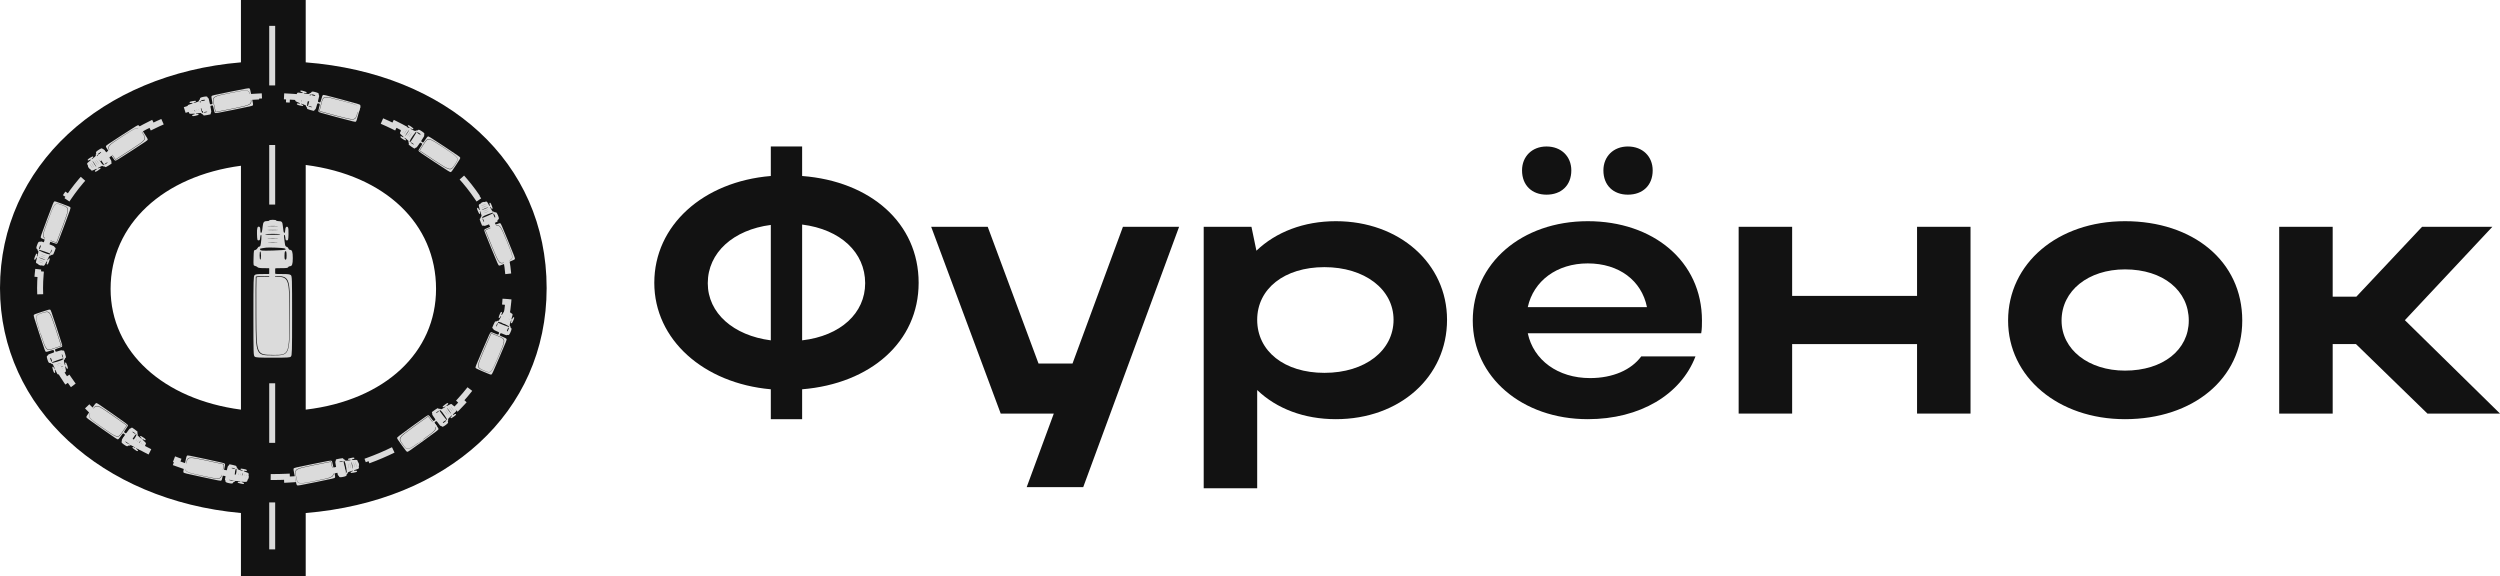
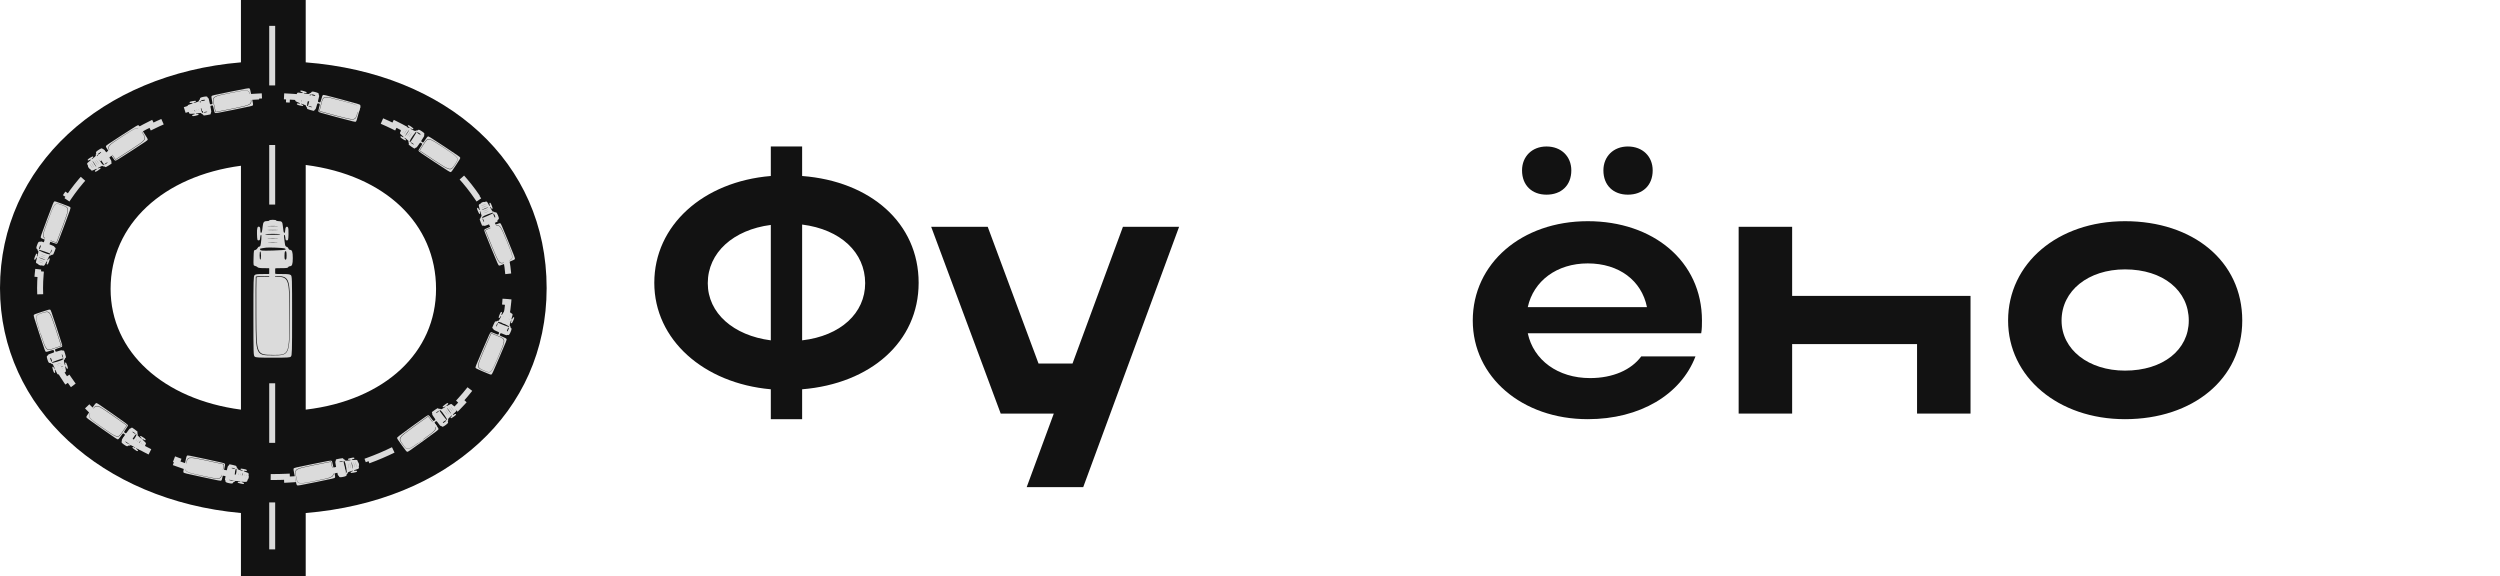
<svg xmlns="http://www.w3.org/2000/svg" width="256" height="59" viewBox="0 0 256 59" fill="none">
  <path d="M0 29.5C0 17.053 10.354 7.597 24.672 6.385V0H31.305V6.385C45.784 7.516 55.976 16.569 55.976 29.5C55.976 42.27 45.784 51.322 31.305 52.534V59H24.672V52.534C10.435 51.241 0 41.785 0 29.5ZM31.305 16.892V41.947C39.474 40.977 44.651 36.047 44.651 29.581C44.651 22.953 39.474 17.942 31.305 16.892ZM11.325 29.581C11.325 36.047 16.744 40.896 24.672 41.947V16.973C16.744 18.023 11.325 22.953 11.325 29.581Z" fill="#121212" />
  <path d="M51.539 25.236C51.789 26.155 51.96 27.099 52.045 28.062L51.741 28.089C51.783 28.554 51.804 29.024 51.804 29.499C51.804 29.973 51.783 30.443 51.741 30.909L52.045 30.936C51.96 31.898 51.789 32.842 51.539 33.762L51.245 33.681C50.998 34.589 50.673 35.473 50.275 36.329L50.551 36.458C50.149 37.321 49.675 38.156 49.134 38.956L48.881 38.785C48.358 39.559 47.772 40.3 47.128 41.005L47.354 41.211C46.715 41.91 46.022 42.573 45.277 43.196L45.081 42.962C44.366 43.561 43.603 44.123 42.798 44.643L42.964 44.899C42.169 45.413 41.334 45.886 40.462 46.316L40.327 46.043C39.489 46.456 38.617 46.829 37.716 47.158L37.82 47.444C36.931 47.769 36.014 48.05 35.071 48.286L34.997 47.99C34.09 48.218 33.159 48.402 32.209 48.541L32.253 48.843C31.317 48.98 30.362 49.073 29.391 49.119L29.377 48.815C28.906 48.837 28.431 48.849 27.953 48.849C27.476 48.849 27.001 48.837 26.53 48.815L26.515 49.119C25.545 49.073 24.59 48.98 23.654 48.843L23.698 48.541C22.748 48.402 21.817 48.218 20.91 47.99L20.835 48.286C19.893 48.05 18.976 47.769 18.087 47.444L18.191 47.158C17.289 46.829 16.418 46.456 15.58 46.043L15.445 46.316C14.573 45.886 13.738 45.413 12.943 44.899L13.109 44.643C12.303 44.123 11.541 43.561 10.825 42.962L10.629 43.196C9.885 42.573 9.191 41.91 8.553 41.211L8.778 41.005C8.134 40.3 7.548 39.559 7.026 38.785L6.773 38.956C6.232 38.156 5.757 37.321 5.356 36.458L5.632 36.329C5.234 35.473 4.909 34.589 4.662 33.681L4.368 33.762C4.118 32.842 3.947 31.898 3.861 30.936L4.165 30.909C4.124 30.443 4.103 29.973 4.103 29.499C4.103 29.024 4.124 28.554 4.165 28.089L3.861 28.062C3.947 27.099 4.118 26.155 4.368 25.236L4.662 25.316C4.909 24.408 5.234 23.524 5.632 22.668L5.356 22.54C5.757 21.676 6.232 20.842 6.773 20.041L7.026 20.212C7.548 19.439 8.134 18.697 8.778 17.992L8.553 17.786C9.191 17.088 9.885 16.424 10.629 15.802L10.825 16.035C11.541 15.437 12.303 14.875 13.109 14.354L12.943 14.098C13.738 13.585 14.573 13.111 15.445 12.681L15.58 12.955C16.418 12.541 17.289 12.168 18.191 11.84L18.087 11.553C18.976 11.229 19.893 10.947 20.835 10.711L20.91 11.007C21.817 10.78 22.748 10.595 23.698 10.456L23.654 10.154C24.59 10.017 25.545 9.924 26.515 9.878L26.53 10.183C27.001 10.16 27.476 10.149 27.953 10.149C28.431 10.149 28.906 10.16 29.377 10.183L29.391 9.878C30.362 9.924 31.317 10.017 32.253 10.154L32.209 10.456C33.159 10.595 34.09 10.78 34.997 11.007L35.071 10.711C36.014 10.947 36.931 11.229 37.82 11.553L37.716 11.84C38.617 12.168 39.489 12.541 40.327 12.955L40.462 12.681C41.334 13.111 42.169 13.585 42.964 14.098L42.798 14.354C43.603 14.875 44.366 15.437 45.081 16.035L45.277 15.802C46.022 16.424 46.715 17.088 47.354 17.786L47.128 17.992C47.772 18.697 48.358 19.439 48.881 20.212L49.134 20.041C49.675 20.842 50.149 21.676 50.551 22.54L50.275 22.668C50.673 23.524 50.998 24.408 51.245 25.316L51.539 25.236Z" stroke="#DBDBDB" stroke-width="0.61" stroke-dasharray="2.85 2.85" />
  <line x1="27.873" y1="2.648" x2="27.873" y2="56.257" stroke="#DBDBDB" stroke-width="0.61" stroke-dasharray="6.1 6.1" />
  <path fill-rule="evenodd" clip-rule="evenodd" d="M27.576 22.575C27.576 22.611 27.468 22.642 27.337 22.642C27.028 22.642 26.942 22.748 26.897 23.187C26.843 23.697 26.805 23.846 26.725 23.846C26.687 23.846 26.656 23.714 26.656 23.552C26.656 23.359 26.621 23.246 26.555 23.221C26.358 23.15 26.296 23.351 26.317 23.99C26.336 24.564 26.349 24.616 26.479 24.616C26.595 24.616 26.625 24.564 26.642 24.331C26.654 24.175 26.695 24.047 26.733 24.047C26.774 24.047 26.785 24.224 26.76 24.498C26.701 25.134 26.668 25.251 26.547 25.251C26.488 25.251 26.405 25.325 26.362 25.415C26.318 25.505 26.215 25.588 26.133 25.599C25.992 25.618 25.983 25.663 25.964 26.404C25.944 27.188 25.944 27.188 26.12 27.23C26.217 27.253 26.333 27.314 26.379 27.365C26.439 27.434 26.642 27.459 27.125 27.459C27.788 27.459 27.788 27.459 27.788 27.76C27.788 28.061 27.788 28.061 26.985 28.061C26.297 28.061 26.166 28.079 26.065 28.184C25.959 28.295 25.948 28.681 25.948 32.355C25.948 36.193 25.955 36.41 26.078 36.515C26.191 36.612 26.427 36.626 27.942 36.626C29.533 36.626 29.687 36.616 29.794 36.504C29.9 36.393 29.911 36.006 29.911 32.332C29.911 28.494 29.904 28.277 29.782 28.172C29.678 28.083 29.498 28.061 28.862 28.061C28.071 28.061 28.071 28.061 28.071 27.76C28.071 27.459 28.071 27.459 28.771 27.459C29.328 27.459 29.48 27.439 29.512 27.359C29.535 27.304 29.617 27.259 29.694 27.259C29.911 27.259 29.982 27.052 29.982 26.422C29.982 25.8 29.911 25.586 29.705 25.586C29.632 25.586 29.557 25.524 29.536 25.447C29.515 25.371 29.433 25.292 29.354 25.273C29.245 25.246 29.201 25.165 29.172 24.943C29.15 24.781 29.115 24.514 29.093 24.348C29.069 24.166 29.081 24.047 29.124 24.047C29.163 24.047 29.205 24.175 29.217 24.331C29.235 24.564 29.265 24.616 29.381 24.616C29.511 24.616 29.524 24.564 29.543 23.99C29.556 23.583 29.534 23.331 29.48 23.27C29.349 23.12 29.204 23.287 29.204 23.587C29.204 23.866 29.085 23.942 29.032 23.695C29.015 23.613 28.984 23.367 28.964 23.15C28.925 22.718 28.86 22.644 28.514 22.643C28.387 22.642 28.284 22.611 28.284 22.575C28.284 22.538 28.124 22.508 27.93 22.508C27.735 22.508 27.576 22.538 27.576 22.575ZM28.372 23.16C28.129 23.173 27.731 23.173 27.488 23.16C27.244 23.146 27.443 23.136 27.93 23.136C28.416 23.136 28.615 23.146 28.372 23.16ZM28.372 23.561C28.129 23.574 27.731 23.574 27.488 23.561C27.244 23.548 27.443 23.537 27.93 23.537C28.416 23.537 28.615 23.548 28.372 23.561ZM28.708 23.997C28.708 24.024 28.358 24.047 27.93 24.047C27.502 24.047 27.151 24.024 27.151 23.997C27.151 23.969 27.502 23.946 27.93 23.946C28.358 23.946 28.708 23.969 28.708 23.997ZM28.372 24.431C28.129 24.444 27.731 24.444 27.488 24.431C27.244 24.418 27.443 24.407 27.93 24.407C28.416 24.407 28.615 24.418 28.372 24.431ZM28.337 24.832C28.113 24.846 27.747 24.846 27.523 24.832C27.299 24.819 27.482 24.808 27.93 24.808C28.377 24.808 28.56 24.819 28.337 24.832ZM29.118 25.428C29.207 25.451 29.268 25.503 29.254 25.544C29.236 25.594 28.808 25.63 27.97 25.653C26.836 25.683 26.706 25.675 26.648 25.572C26.581 25.454 26.599 25.448 27.258 25.358C27.525 25.322 28.902 25.373 29.118 25.428ZM26.727 26.192C26.727 26.412 26.695 26.589 26.656 26.589C26.616 26.589 26.585 26.398 26.585 26.151C26.585 25.875 26.611 25.727 26.656 25.753C26.695 25.776 26.727 25.973 26.727 26.192ZM29.345 26.154C29.345 26.497 29.322 26.589 29.239 26.589C29.157 26.589 29.133 26.501 29.133 26.199C29.133 25.984 29.154 25.789 29.18 25.764C29.301 25.65 29.345 25.753 29.345 26.154ZM29.682 32.327C29.664 36.392 29.664 36.392 27.93 36.392C26.196 36.392 26.196 36.392 26.178 32.411C26.168 30.221 26.174 28.392 26.193 28.346C26.219 28.282 26.639 28.262 27.963 28.262C29.7 28.262 29.7 28.262 29.682 32.327ZM26.264 28.413C26.245 28.459 26.238 30.258 26.248 32.411C26.267 36.325 26.267 36.325 27.947 36.343C29.628 36.361 29.628 36.361 29.628 32.345C29.628 28.329 29.628 28.329 27.963 28.329C26.696 28.329 26.29 28.349 26.264 28.413Z" fill="#DBDBDB" />
  <path fill-rule="evenodd" clip-rule="evenodd" d="M19.279 11.394C19.296 11.39 19.32 11.438 19.333 11.499C19.362 11.642 19.419 11.672 19.627 11.652C19.869 11.629 19.942 11.633 19.95 11.669C19.953 11.687 19.895 11.714 19.82 11.729C19.73 11.747 19.681 11.774 19.676 11.807C19.661 11.905 19.76 11.915 20.055 11.845C20.32 11.783 20.343 11.772 20.331 11.711C20.32 11.657 20.293 11.649 20.183 11.662C20.109 11.671 20.046 11.665 20.042 11.647C20.038 11.628 20.12 11.606 20.25 11.592C20.551 11.559 20.608 11.564 20.619 11.62C20.625 11.647 20.667 11.679 20.713 11.691C20.759 11.702 20.807 11.742 20.82 11.779C20.842 11.843 20.864 11.843 21.21 11.782C21.576 11.718 21.576 11.718 21.579 11.632C21.58 11.585 21.598 11.525 21.617 11.499C21.643 11.465 21.636 11.368 21.591 11.144C21.528 10.835 21.528 10.835 21.668 10.807C21.808 10.779 21.808 10.779 21.884 11.152C21.948 11.471 21.969 11.531 22.027 11.568C22.089 11.606 22.269 11.575 23.976 11.229C25.759 10.868 25.859 10.844 25.896 10.777C25.931 10.716 25.915 10.605 25.772 9.901C25.623 9.162 25.603 9.091 25.541 9.052C25.48 9.013 25.299 9.045 23.592 9.39C21.809 9.752 21.709 9.775 21.672 9.842C21.64 9.899 21.647 9.984 21.707 10.28C21.782 10.647 21.782 10.647 21.642 10.675C21.502 10.704 21.502 10.704 21.436 10.379C21.383 10.12 21.36 10.051 21.319 10.044C21.292 10.039 21.263 10.005 21.256 9.969C21.235 9.868 21.133 9.855 20.84 9.914C20.551 9.972 20.458 10.026 20.478 10.121C20.485 10.155 20.463 10.196 20.429 10.213C20.396 10.23 20.367 10.275 20.365 10.314C20.363 10.367 20.329 10.395 20.229 10.43C20.156 10.455 20.035 10.496 19.96 10.522C19.878 10.55 19.821 10.556 19.817 10.536C19.814 10.518 19.869 10.486 19.941 10.466C20.047 10.436 20.068 10.417 20.057 10.363C20.045 10.303 20.02 10.302 19.752 10.347C19.561 10.379 19.446 10.413 19.423 10.444C19.366 10.519 19.457 10.571 19.596 10.542C19.726 10.516 19.772 10.564 19.663 10.612C19.626 10.628 19.515 10.665 19.416 10.695C19.219 10.754 19.191 10.791 19.223 10.952C19.234 11.011 19.23 11.062 19.213 11.065C19.195 11.069 19.197 11.145 19.215 11.236C19.233 11.326 19.262 11.397 19.279 11.394ZM19.476 10.969C19.505 11.081 19.542 11.266 19.559 11.38C19.576 11.494 19.552 11.403 19.507 11.177C19.461 10.951 19.447 10.857 19.476 10.969ZM19.663 10.931C19.691 11.043 19.729 11.228 19.746 11.342C19.763 11.456 19.739 11.365 19.693 11.139C19.647 10.913 19.634 10.819 19.663 10.931ZM19.833 10.734C19.846 10.731 19.89 10.892 19.93 11.091C19.97 11.29 19.993 11.455 19.98 11.457C19.967 11.46 19.923 11.299 19.883 11.1C19.843 10.901 19.82 10.737 19.833 10.734ZM20.067 10.849C20.096 10.961 20.133 11.146 20.15 11.26C20.167 11.374 20.143 11.283 20.097 11.057C20.051 10.831 20.038 10.737 20.067 10.849ZM20.256 10.828C20.284 10.931 20.318 11.101 20.333 11.206C20.348 11.311 20.326 11.227 20.283 11.019C20.241 10.811 20.229 10.725 20.256 10.828ZM20.459 10.409C20.462 10.365 20.48 10.332 20.501 10.335C20.526 10.338 20.583 10.534 20.672 10.921C20.793 11.445 20.801 11.506 20.759 11.543C20.71 11.585 20.706 11.577 20.602 11.28C20.56 11.159 20.454 10.514 20.459 10.409ZM21.04 11.448C21.142 11.427 21.227 11.425 21.231 11.443C21.235 11.462 21.149 11.494 21.034 11.518C20.906 11.543 20.834 11.545 20.842 11.522C20.849 11.502 20.938 11.468 21.04 11.448ZM20.776 10.235C20.934 10.203 20.98 10.204 20.988 10.243C20.995 10.281 20.957 10.301 20.816 10.329C20.717 10.35 20.624 10.358 20.61 10.348C20.545 10.303 20.589 10.273 20.776 10.235ZM23.611 9.497C25.502 9.123 25.502 9.123 25.665 9.929C25.828 10.734 25.828 10.734 23.98 11.117C22.964 11.328 22.113 11.497 22.09 11.493C22.058 11.487 22.009 11.293 21.885 10.678C21.721 9.872 21.721 9.872 23.611 9.497ZM22.115 11.454C22.138 11.458 22.974 11.292 23.974 11.085C25.79 10.708 25.79 10.708 25.64 9.925C25.49 9.143 25.49 9.143 23.625 9.521C21.759 9.899 21.759 9.899 21.916 10.672C22.035 11.261 22.083 11.448 22.115 11.454Z" fill="#DBDBDB" />
  <path fill-rule="evenodd" clip-rule="evenodd" d="M9.191 17.292C9.206 17.283 9.246 17.318 9.279 17.37C9.359 17.493 9.423 17.5 9.61 17.405C9.826 17.295 9.896 17.271 9.916 17.303C9.926 17.318 9.881 17.365 9.817 17.406C9.74 17.456 9.704 17.499 9.712 17.532C9.734 17.628 9.83 17.601 10.079 17.428C10.302 17.273 10.319 17.255 10.286 17.203C10.256 17.157 10.228 17.158 10.13 17.211C10.065 17.247 10.004 17.263 9.994 17.248C9.983 17.232 10.051 17.182 10.167 17.121C10.435 16.981 10.49 16.964 10.521 17.012C10.536 17.035 10.587 17.049 10.634 17.044C10.681 17.038 10.741 17.057 10.766 17.087C10.81 17.138 10.831 17.13 11.13 16.947C11.447 16.753 11.447 16.753 11.418 16.672C11.402 16.628 11.397 16.565 11.406 16.534C11.417 16.493 11.375 16.405 11.251 16.213C11.08 15.949 11.08 15.949 11.2 15.872C11.319 15.794 11.319 15.794 11.526 16.113C11.704 16.387 11.744 16.435 11.812 16.448C11.883 16.462 12.04 16.366 13.502 15.42C15.029 14.431 15.113 14.372 15.123 14.296C15.133 14.226 15.077 14.129 14.687 13.526C14.277 12.893 14.233 12.834 14.161 12.821C14.089 12.807 13.933 12.902 12.471 13.849C10.944 14.838 10.86 14.896 10.85 14.972C10.841 15.037 10.879 15.114 11.043 15.367C11.246 15.681 11.246 15.681 11.127 15.759C11.007 15.837 11.007 15.836 10.826 15.558C10.683 15.336 10.636 15.281 10.596 15.289C10.568 15.294 10.529 15.274 10.509 15.243C10.453 15.156 10.353 15.181 10.102 15.344C9.854 15.504 9.787 15.587 9.841 15.669C9.859 15.698 9.854 15.744 9.829 15.773C9.804 15.801 9.794 15.853 9.806 15.89C9.824 15.94 9.803 15.979 9.722 16.047C9.663 16.097 9.566 16.18 9.506 16.232C9.44 16.288 9.389 16.314 9.378 16.297C9.368 16.281 9.408 16.232 9.467 16.187C9.555 16.12 9.568 16.095 9.538 16.048C9.505 15.997 9.481 16.005 9.247 16.145C9.082 16.245 8.988 16.318 8.977 16.356C8.951 16.446 9.055 16.461 9.174 16.384C9.286 16.312 9.346 16.34 9.262 16.424C9.233 16.452 9.144 16.528 9.062 16.592C8.9 16.719 8.888 16.764 8.977 16.902C9.009 16.952 9.023 17.001 9.009 17.011C8.994 17.02 9.023 17.091 9.073 17.169C9.124 17.246 9.177 17.302 9.191 17.292ZM9.219 16.825C9.287 16.918 9.389 17.077 9.447 17.177C9.504 17.277 9.449 17.201 9.323 17.007C9.198 16.813 9.151 16.731 9.219 16.825ZM9.378 16.721C9.446 16.815 9.549 16.973 9.606 17.073C9.664 17.173 9.608 17.097 9.483 16.904C9.358 16.71 9.311 16.628 9.378 16.721ZM9.465 16.475C9.476 16.468 9.575 16.602 9.686 16.772C9.796 16.942 9.877 17.088 9.866 17.095C9.855 17.102 9.756 16.968 9.646 16.798C9.535 16.628 9.454 16.483 9.465 16.475ZM9.724 16.497C9.792 16.591 9.895 16.749 9.952 16.849C10.01 16.949 9.954 16.873 9.829 16.679C9.704 16.486 9.657 16.404 9.724 16.497ZM9.893 16.408C9.956 16.494 10.051 16.639 10.103 16.732C10.155 16.824 10.104 16.754 9.989 16.576C9.873 16.398 9.83 16.322 9.893 16.408ZM9.929 15.944C9.915 15.902 9.92 15.864 9.94 15.86C9.965 15.854 10.089 16.015 10.314 16.342C10.618 16.786 10.649 16.839 10.623 16.889C10.593 16.946 10.586 16.941 10.38 16.702C10.297 16.605 9.963 16.044 9.929 15.944ZM10.849 16.698C10.937 16.641 11.015 16.608 11.025 16.624C11.036 16.64 10.968 16.701 10.869 16.765C10.759 16.836 10.694 16.864 10.693 16.839C10.692 16.818 10.762 16.754 10.849 16.698ZM10.159 15.666C10.296 15.578 10.338 15.563 10.36 15.596C10.381 15.629 10.352 15.661 10.232 15.739C10.146 15.794 10.063 15.836 10.047 15.832C9.97 15.814 10 15.769 10.159 15.666ZM12.528 13.941C14.15 12.901 14.15 12.901 14.597 13.591C15.044 14.281 15.044 14.281 13.465 15.314C12.596 15.882 11.867 16.351 11.844 16.355C11.812 16.361 11.695 16.199 11.354 15.673C10.907 14.982 10.907 14.982 12.528 13.941ZM11.852 16.31C11.875 16.305 12.592 15.845 13.446 15.286C14.999 14.27 14.999 14.27 14.573 13.597C14.147 12.923 14.147 12.923 12.549 13.958C10.952 14.993 10.952 14.993 11.381 15.655C11.707 16.16 11.82 16.316 11.852 16.31Z" fill="#DBDBDB" />
  <path fill-rule="evenodd" clip-rule="evenodd" d="M4.233 27.185C4.239 27.168 4.292 27.173 4.35 27.195C4.487 27.246 4.543 27.213 4.636 27.026C4.744 26.808 4.786 26.748 4.821 26.761C4.838 26.768 4.83 26.831 4.803 26.903C4.771 26.989 4.768 27.045 4.793 27.067C4.869 27.131 4.93 27.052 5.026 26.765C5.113 26.507 5.116 26.482 5.058 26.46C5.007 26.441 4.985 26.459 4.939 26.56C4.907 26.627 4.868 26.677 4.851 26.671C4.833 26.664 4.857 26.584 4.914 26.466C5.046 26.193 5.08 26.147 5.134 26.167C5.16 26.177 5.209 26.158 5.243 26.125C5.277 26.092 5.337 26.072 5.375 26.081C5.441 26.096 5.453 26.078 5.584 25.752C5.723 25.407 5.723 25.407 5.651 25.359C5.612 25.333 5.571 25.287 5.559 25.256C5.544 25.216 5.458 25.171 5.243 25.091C4.949 24.981 4.949 24.981 4.999 24.847C5.049 24.713 5.049 24.713 5.405 24.846C5.711 24.96 5.772 24.975 5.834 24.945C5.899 24.913 5.968 24.743 6.578 23.112C7.214 21.408 7.247 21.31 7.21 21.243C7.176 21.182 7.074 21.136 6.401 20.885C5.695 20.621 5.625 20.6 5.558 20.632C5.493 20.664 5.424 20.834 4.814 22.465C4.178 24.169 4.145 24.266 4.182 24.333C4.213 24.39 4.289 24.43 4.572 24.535C4.923 24.666 4.923 24.666 4.873 24.8C4.823 24.934 4.823 24.934 4.512 24.817C4.265 24.725 4.194 24.709 4.167 24.739C4.147 24.76 4.104 24.767 4.069 24.754C3.973 24.718 3.907 24.797 3.803 25.077C3.699 25.353 3.695 25.46 3.787 25.495C3.819 25.507 3.842 25.546 3.839 25.584C3.836 25.622 3.859 25.67 3.891 25.692C3.935 25.722 3.941 25.765 3.917 25.868C3.9 25.944 3.871 26.069 3.853 26.146C3.834 26.23 3.808 26.281 3.789 26.274C3.772 26.268 3.775 26.204 3.795 26.133C3.826 26.026 3.821 25.998 3.77 25.979C3.712 25.958 3.698 25.978 3.594 26.23C3.521 26.409 3.489 26.524 3.503 26.56C3.536 26.648 3.628 26.599 3.678 26.465C3.724 26.341 3.789 26.327 3.772 26.445C3.766 26.485 3.739 26.599 3.712 26.699C3.657 26.897 3.674 26.941 3.828 26.999C3.884 27.02 3.925 27.051 3.918 27.067C3.912 27.084 3.978 27.123 4.064 27.156C4.151 27.188 4.227 27.201 4.233 27.185ZM3.976 26.793C4.086 26.828 4.263 26.893 4.369 26.94C4.475 26.986 4.385 26.958 4.169 26.877C3.953 26.796 3.866 26.758 3.976 26.793ZM4.043 26.615C4.153 26.649 4.33 26.715 4.436 26.761C4.541 26.808 4.451 26.779 4.235 26.699C4.019 26.618 3.933 26.58 4.043 26.615ZM3.966 26.366C3.97 26.353 4.13 26.401 4.32 26.472C4.51 26.543 4.662 26.611 4.657 26.624C4.653 26.636 4.493 26.588 4.303 26.517C4.113 26.446 3.961 26.378 3.966 26.366ZM4.187 26.228C4.297 26.263 4.474 26.329 4.58 26.375C4.686 26.421 4.596 26.393 4.38 26.312C4.164 26.232 4.077 26.194 4.187 26.228ZM4.269 26.056C4.371 26.087 4.534 26.148 4.631 26.191C4.728 26.234 4.645 26.209 4.446 26.134C4.247 26.06 4.168 26.025 4.269 26.056ZM4.021 25.662C3.985 25.637 3.967 25.604 3.98 25.588C3.996 25.569 4.192 25.623 4.568 25.753C5.077 25.927 5.133 25.952 5.142 26.008C5.152 26.071 5.143 26.071 4.836 26.002C4.711 25.973 4.108 25.722 4.021 25.662ZM5.21 25.719C5.246 25.622 5.29 25.548 5.307 25.555C5.325 25.561 5.307 25.651 5.266 25.761C5.22 25.884 5.184 25.945 5.168 25.926C5.155 25.91 5.174 25.817 5.21 25.719ZM4.041 25.302C4.098 25.15 4.123 25.112 4.16 25.126C4.197 25.14 4.193 25.183 4.143 25.317C4.107 25.412 4.065 25.496 4.05 25.502C3.977 25.533 3.974 25.48 4.041 25.302ZM4.915 22.505C5.598 20.703 5.598 20.703 6.368 20.991C7.137 21.279 7.137 21.279 6.485 23.049C6.126 24.023 5.82 24.834 5.804 24.852C5.782 24.876 5.592 24.815 5.004 24.595C4.233 24.307 4.233 24.307 4.915 22.505ZM5.784 24.81C5.8 24.793 6.101 23.995 6.454 23.038C7.095 21.296 7.095 21.296 6.352 21.01C5.608 20.723 5.608 20.723 4.942 22.506C4.276 24.289 4.276 24.289 5.015 24.565C5.578 24.776 5.762 24.834 5.784 24.81Z" fill="#DBDBDB" />
  <path fill-rule="evenodd" clip-rule="evenodd" d="M6.513 38.21C6.507 38.193 6.551 38.164 6.611 38.145C6.75 38.099 6.773 38.039 6.729 37.834C6.677 37.596 6.673 37.523 6.708 37.512C6.726 37.506 6.759 37.561 6.783 37.634C6.811 37.721 6.844 37.767 6.877 37.768C6.976 37.771 6.975 37.672 6.871 37.387C6.778 37.131 6.764 37.11 6.706 37.129C6.654 37.146 6.648 37.173 6.674 37.281C6.692 37.353 6.692 37.417 6.675 37.422C6.657 37.429 6.626 37.35 6.597 37.223C6.529 36.928 6.527 36.87 6.582 36.852C6.608 36.844 6.635 36.798 6.641 36.751C6.647 36.704 6.681 36.652 6.717 36.635C6.777 36.605 6.775 36.584 6.674 36.247C6.568 35.891 6.568 35.891 6.482 35.898C6.435 35.902 6.373 35.892 6.346 35.875C6.308 35.853 6.213 35.872 5.996 35.943C5.697 36.041 5.697 36.041 5.652 35.905C5.608 35.77 5.608 35.77 5.97 35.651C6.279 35.55 6.336 35.523 6.366 35.461C6.397 35.395 6.345 35.219 5.803 33.564C5.237 31.835 5.202 31.738 5.131 31.709C5.066 31.682 4.958 31.711 4.275 31.934C3.559 32.169 3.491 32.196 3.459 32.263C3.428 32.328 3.48 32.504 4.022 34.159C4.588 35.888 4.623 35.985 4.693 36.014C4.754 36.039 4.838 36.022 5.124 35.928C5.48 35.812 5.48 35.812 5.525 35.947C5.569 36.083 5.569 36.083 5.254 36.186C5.003 36.268 4.938 36.3 4.935 36.34C4.933 36.369 4.903 36.401 4.868 36.413C4.77 36.444 4.768 36.548 4.861 36.832C4.953 37.112 5.017 37.198 5.11 37.168C5.143 37.157 5.185 37.173 5.206 37.205C5.227 37.236 5.276 37.26 5.314 37.257C5.367 37.253 5.399 37.283 5.445 37.379C5.478 37.448 5.534 37.564 5.568 37.635C5.605 37.713 5.617 37.769 5.598 37.775C5.581 37.781 5.543 37.73 5.514 37.661C5.472 37.559 5.451 37.54 5.399 37.557C5.34 37.576 5.342 37.601 5.418 37.863C5.472 38.048 5.519 38.158 5.553 38.178C5.634 38.226 5.675 38.129 5.63 37.994C5.589 37.868 5.631 37.817 5.691 37.92C5.712 37.955 5.762 38.061 5.803 38.156C5.884 38.345 5.924 38.368 6.08 38.318C6.137 38.299 6.189 38.298 6.194 38.314C6.199 38.331 6.276 38.321 6.363 38.292C6.451 38.264 6.518 38.227 6.513 38.21ZM6.068 38.064C6.176 38.022 6.355 37.963 6.466 37.934C6.578 37.904 6.49 37.938 6.271 38.009C6.051 38.081 5.96 38.106 6.068 38.064ZM6.009 37.883C6.116 37.841 6.296 37.783 6.407 37.753C6.519 37.723 6.431 37.757 6.211 37.829C5.992 37.9 5.901 37.925 6.009 37.883ZM5.793 37.736C5.789 37.724 5.943 37.662 6.136 37.599C6.329 37.536 6.49 37.494 6.494 37.507C6.498 37.519 6.344 37.581 6.151 37.644C5.958 37.707 5.797 37.749 5.793 37.736ZM5.88 37.491C5.988 37.45 6.167 37.391 6.279 37.361C6.39 37.331 6.302 37.365 6.083 37.437C5.864 37.508 5.773 37.533 5.88 37.491ZM5.837 37.305C5.936 37.266 6.101 37.212 6.204 37.185C6.306 37.158 6.226 37.19 6.024 37.256C5.822 37.322 5.738 37.344 5.837 37.305ZM5.397 37.152C5.354 37.155 5.319 37.141 5.319 37.12C5.319 37.095 5.507 37.015 5.881 36.882C6.388 36.701 6.447 36.685 6.489 36.723C6.536 36.766 6.529 36.772 6.246 36.909C6.13 36.965 5.503 37.145 5.397 37.152ZM6.362 36.455C6.329 36.356 6.317 36.272 6.335 36.266C6.353 36.26 6.395 36.341 6.432 36.453C6.472 36.577 6.482 36.648 6.458 36.643C6.438 36.638 6.394 36.554 6.362 36.455ZM5.188 36.858C5.137 36.704 5.134 36.659 5.171 36.647C5.209 36.635 5.232 36.671 5.277 36.807C5.309 36.904 5.328 36.995 5.32 37.01C5.282 37.079 5.247 37.039 5.188 36.858ZM4.126 34.127C3.534 32.294 3.534 32.294 4.315 32.038C5.096 31.782 5.096 31.782 5.692 33.573C6.019 34.558 6.286 35.383 6.284 35.406C6.282 35.439 6.096 35.51 5.499 35.705C4.717 35.961 4.717 35.961 4.126 34.127ZM6.243 35.387C6.244 35.363 5.982 34.552 5.66 33.583C5.074 31.823 5.074 31.823 4.315 32.063C3.555 32.303 3.555 32.303 4.147 34.112C4.74 35.92 4.74 35.92 5.49 35.675C6.06 35.488 6.241 35.419 6.243 35.387Z" fill="#DBDBDB" />
  <path fill-rule="evenodd" clip-rule="evenodd" d="M14.858 45.649C14.843 45.639 14.861 45.589 14.897 45.538C14.981 45.418 14.963 45.356 14.805 45.219C14.621 45.059 14.574 45.004 14.595 44.973C14.606 44.958 14.665 44.982 14.728 45.026C14.803 45.078 14.857 45.096 14.884 45.077C14.965 45.02 14.904 44.941 14.65 44.776C14.422 44.627 14.399 44.618 14.364 44.668C14.332 44.713 14.344 44.739 14.43 44.809C14.487 44.856 14.526 44.907 14.515 44.921C14.504 44.938 14.432 44.894 14.333 44.809C14.102 44.613 14.065 44.569 14.098 44.522C14.114 44.499 14.108 44.447 14.085 44.405C14.062 44.364 14.058 44.302 14.076 44.267C14.107 44.207 14.092 44.191 13.809 43.982C13.51 43.761 13.51 43.761 13.446 43.818C13.411 43.85 13.355 43.878 13.323 43.882C13.28 43.886 13.215 43.958 13.084 44.146C12.903 44.404 12.903 44.404 12.787 44.322C12.67 44.24 12.67 44.24 12.888 43.928C13.075 43.661 13.104 43.605 13.09 43.538C13.076 43.466 12.929 43.357 11.502 42.358C10.012 41.315 9.926 41.258 9.852 41.278C9.784 41.295 9.714 41.383 9.302 41.971C8.87 42.589 8.832 42.651 8.846 42.724C8.86 42.795 9.008 42.904 10.434 43.903C11.924 44.947 12.011 45.003 12.085 44.984C12.148 44.968 12.205 44.904 12.378 44.657C12.593 44.35 12.593 44.35 12.71 44.432C12.826 44.514 12.826 44.514 12.636 44.785C12.485 45.002 12.451 45.066 12.474 45.1C12.489 45.124 12.484 45.168 12.463 45.198C12.404 45.282 12.465 45.366 12.71 45.537C12.951 45.706 13.054 45.737 13.11 45.657C13.13 45.629 13.174 45.616 13.21 45.629C13.245 45.642 13.298 45.631 13.327 45.606C13.367 45.571 13.41 45.576 13.504 45.625C13.573 45.66 13.687 45.719 13.757 45.756C13.834 45.796 13.877 45.833 13.865 45.85C13.855 45.865 13.793 45.847 13.729 45.809C13.634 45.752 13.606 45.75 13.575 45.795C13.539 45.845 13.556 45.864 13.774 46.028C13.928 46.144 14.032 46.204 14.07 46.199C14.164 46.189 14.139 46.087 14.022 46.006C13.914 45.93 13.917 45.863 14.027 45.91C14.064 45.925 14.167 45.98 14.257 46.032C14.435 46.134 14.482 46.129 14.576 45.995C14.611 45.946 14.651 45.914 14.665 45.924C14.68 45.934 14.735 45.88 14.787 45.805C14.84 45.729 14.872 45.659 14.858 45.649ZM14.414 45.799C14.475 45.701 14.583 45.547 14.655 45.456C14.726 45.365 14.676 45.445 14.544 45.634C14.411 45.823 14.353 45.897 14.414 45.799ZM14.258 45.69C14.319 45.592 14.428 45.437 14.499 45.346C14.57 45.256 14.52 45.336 14.388 45.525C14.255 45.714 14.197 45.788 14.258 45.69ZM13.998 45.702C13.987 45.695 14.073 45.552 14.19 45.386C14.306 45.22 14.41 45.09 14.421 45.098C14.432 45.105 14.345 45.247 14.229 45.413C14.113 45.58 14.008 45.71 13.998 45.702ZM13.921 45.453C13.982 45.355 14.09 45.201 14.161 45.11C14.232 45.019 14.182 45.099 14.05 45.288C13.918 45.477 13.86 45.551 13.921 45.453ZM13.774 45.331C13.83 45.24 13.93 45.098 13.996 45.015C14.062 44.931 14.016 45.005 13.894 45.179C13.773 45.353 13.719 45.421 13.774 45.331ZM13.331 45.472C13.298 45.501 13.261 45.51 13.249 45.493C13.234 45.473 13.336 45.297 13.556 44.965C13.852 44.517 13.89 44.468 13.946 44.474C14.01 44.48 14.008 44.489 13.864 44.769C13.805 44.883 13.411 45.403 13.331 45.472ZM13.684 44.336C13.598 44.276 13.538 44.216 13.549 44.2C13.56 44.185 13.642 44.225 13.739 44.292C13.846 44.367 13.896 44.417 13.874 44.428C13.854 44.437 13.769 44.395 13.684 44.336ZM12.987 45.363C12.854 45.27 12.824 45.236 12.847 45.203C12.869 45.171 12.91 45.186 13.027 45.268C13.111 45.327 13.181 45.388 13.183 45.405C13.195 45.483 13.143 45.472 12.987 45.363ZM10.498 43.816C8.925 42.703 8.925 42.703 9.396 42.03C9.868 41.357 9.868 41.357 11.419 42.432C12.272 43.023 12.98 43.523 12.993 43.543C13.011 43.571 12.904 43.739 12.544 44.253C12.072 44.928 12.072 44.928 10.498 43.816ZM12.948 43.552C12.935 43.533 12.238 43.041 11.399 42.46C9.875 41.403 9.875 41.403 9.411 42.05C8.947 42.698 8.947 42.698 10.506 43.79C12.065 44.882 12.065 44.882 12.518 44.235C12.863 43.743 12.965 43.58 12.948 43.552Z" fill="#DBDBDB" />
  <path fill-rule="evenodd" clip-rule="evenodd" d="M25.469 48.744C25.452 48.74 25.448 48.687 25.462 48.626C25.492 48.483 25.452 48.433 25.253 48.368C25.022 48.292 24.957 48.259 24.965 48.223C24.968 48.205 25.033 48.204 25.108 48.22C25.197 48.239 25.253 48.234 25.271 48.206C25.324 48.122 25.237 48.073 24.939 48.019C24.67 47.971 24.645 47.972 24.633 48.032C24.621 48.086 24.642 48.104 24.748 48.136C24.819 48.157 24.875 48.189 24.871 48.206C24.867 48.225 24.783 48.213 24.659 48.173C24.37 48.083 24.319 48.056 24.331 48C24.337 47.973 24.311 47.927 24.274 47.898C24.236 47.869 24.208 47.813 24.211 47.773C24.216 47.706 24.197 47.697 23.855 47.615C23.494 47.527 23.494 47.527 23.457 47.605C23.437 47.647 23.397 47.695 23.368 47.711C23.331 47.732 23.299 47.824 23.25 48.047C23.184 48.355 23.184 48.355 23.045 48.325C22.905 48.295 22.905 48.295 22.985 47.923C23.054 47.604 23.059 47.541 23.02 47.484C22.979 47.424 22.801 47.38 21.099 47.014C19.321 46.631 19.219 46.612 19.158 46.659C19.102 46.702 19.072 46.81 18.921 47.512C18.762 48.249 18.752 48.321 18.793 48.382C18.834 48.443 19.012 48.486 20.714 48.852C22.493 49.235 22.594 49.254 22.655 49.208C22.707 49.168 22.735 49.087 22.798 48.792C22.877 48.426 22.877 48.426 23.016 48.456C23.156 48.486 23.156 48.486 23.086 48.81C23.031 49.069 23.025 49.141 23.059 49.164C23.082 49.18 23.095 49.222 23.087 49.258C23.065 49.358 23.154 49.412 23.446 49.475C23.734 49.537 23.841 49.525 23.861 49.43C23.868 49.396 23.904 49.367 23.942 49.365C23.98 49.363 24.024 49.333 24.041 49.298C24.064 49.251 24.107 49.238 24.212 49.247C24.289 49.253 24.417 49.263 24.496 49.27C24.582 49.277 24.637 49.294 24.632 49.314C24.628 49.333 24.565 49.339 24.491 49.329C24.381 49.314 24.355 49.323 24.343 49.376C24.33 49.437 24.352 49.448 24.617 49.514C24.804 49.56 24.923 49.575 24.957 49.557C25.039 49.511 24.977 49.427 24.837 49.397C24.708 49.369 24.685 49.307 24.804 49.307C24.844 49.307 24.961 49.317 25.064 49.33C25.268 49.355 25.308 49.332 25.344 49.171C25.357 49.113 25.381 49.068 25.398 49.072C25.415 49.075 25.445 49.005 25.465 48.914C25.484 48.824 25.486 48.747 25.469 48.744ZM25.118 49.054C25.137 48.94 25.176 48.756 25.207 48.644C25.237 48.533 25.222 48.626 25.174 48.852C25.125 49.077 25.1 49.168 25.118 49.054ZM24.932 49.014C24.951 48.9 24.99 48.716 25.021 48.604C25.051 48.493 25.036 48.586 24.987 48.812C24.939 49.037 24.914 49.128 24.932 49.014ZM24.697 49.127C24.684 49.124 24.709 48.959 24.751 48.761C24.794 48.562 24.839 48.402 24.852 48.405C24.865 48.408 24.841 48.572 24.798 48.771C24.755 48.969 24.71 49.129 24.697 49.127ZM24.529 48.927C24.547 48.813 24.587 48.629 24.617 48.517C24.648 48.406 24.633 48.499 24.584 48.725C24.536 48.95 24.511 49.041 24.529 48.927ZM24.347 48.871C24.363 48.766 24.399 48.596 24.428 48.494C24.456 48.392 24.443 48.477 24.399 48.685C24.354 48.892 24.331 48.976 24.347 48.871ZM23.993 49.174C23.974 49.213 23.943 49.236 23.925 49.225C23.904 49.212 23.93 49.01 24.003 48.619C24.102 48.091 24.119 48.031 24.172 48.015C24.234 47.996 24.235 48.004 24.211 48.319C24.201 48.446 24.04 49.079 23.993 49.174ZM23.877 47.989C23.775 47.967 23.696 47.935 23.7 47.917C23.704 47.898 23.796 47.903 23.911 47.928C24.038 47.955 24.104 47.982 24.088 48C24.073 48.016 23.979 48.011 23.877 47.989ZM23.634 49.206C23.475 49.172 23.434 49.153 23.442 49.114C23.451 49.076 23.494 49.073 23.634 49.104C23.733 49.125 23.822 49.154 23.831 49.169C23.872 49.236 23.819 49.246 23.634 49.206ZM20.74 48.747C18.858 48.333 18.858 48.333 19.031 47.529C19.204 46.726 19.204 46.726 21.05 47.115C22.066 47.328 22.913 47.514 22.933 47.527C22.959 47.545 22.927 47.742 22.795 48.356C22.621 49.161 22.621 49.161 20.74 48.747ZM22.894 47.553C22.875 47.54 22.042 47.357 21.043 47.147C19.228 46.765 19.228 46.765 19.052 47.542C18.876 48.319 18.876 48.319 20.737 48.72C22.598 49.121 22.598 49.121 22.764 48.349C22.89 47.762 22.921 47.572 22.894 47.553Z" fill="#DBDBDB" />
  <path fill-rule="evenodd" clip-rule="evenodd" d="M36.689 47.352C36.672 47.356 36.648 47.309 36.636 47.248C36.606 47.104 36.549 47.074 36.341 47.094C36.099 47.118 36.026 47.114 36.018 47.077C36.015 47.06 36.073 47.033 36.148 47.017C36.238 46.999 36.287 46.972 36.292 46.939C36.307 46.841 36.208 46.831 35.913 46.901C35.648 46.964 35.625 46.975 35.638 47.036C35.649 47.09 35.675 47.099 35.785 47.085C35.859 47.075 35.922 47.082 35.926 47.1C35.93 47.119 35.849 47.141 35.719 47.155C35.418 47.188 35.36 47.184 35.349 47.127C35.343 47.1 35.301 47.069 35.255 47.057C35.209 47.045 35.161 47.005 35.148 46.968C35.126 46.904 35.104 46.904 34.758 46.966C34.392 47.031 34.392 47.031 34.389 47.116C34.388 47.164 34.371 47.224 34.351 47.249C34.325 47.284 34.332 47.38 34.378 47.605C34.441 47.913 34.441 47.913 34.301 47.941C34.161 47.97 34.161 47.97 34.085 47.597C34.02 47.278 33.999 47.218 33.941 47.181C33.88 47.142 33.699 47.174 31.993 47.522C30.21 47.885 30.11 47.908 30.073 47.975C30.039 48.037 30.054 48.148 30.198 48.852C30.348 49.591 30.368 49.661 30.43 49.7C30.491 49.739 30.672 49.708 32.378 49.36C34.161 48.997 34.261 48.973 34.298 48.906C34.33 48.849 34.323 48.764 34.263 48.469C34.188 48.101 34.188 48.101 34.328 48.073C34.468 48.044 34.468 48.044 34.534 48.37C34.587 48.628 34.61 48.697 34.651 48.704C34.678 48.709 34.707 48.743 34.714 48.779C34.735 48.88 34.837 48.893 35.13 48.834C35.419 48.775 35.512 48.722 35.492 48.626C35.485 48.592 35.507 48.551 35.541 48.534C35.574 48.517 35.603 48.472 35.605 48.433C35.607 48.38 35.64 48.352 35.74 48.317C35.813 48.292 35.934 48.25 36.009 48.225C36.092 48.196 36.148 48.191 36.152 48.211C36.156 48.229 36.1 48.26 36.029 48.281C35.922 48.311 35.901 48.33 35.912 48.383C35.925 48.444 35.95 48.445 36.218 48.399C36.408 48.367 36.523 48.333 36.547 48.302C36.604 48.227 36.513 48.175 36.373 48.204C36.243 48.23 36.197 48.182 36.307 48.135C36.343 48.119 36.455 48.081 36.554 48.051C36.751 47.992 36.779 47.955 36.746 47.794C36.735 47.735 36.739 47.684 36.756 47.681C36.773 47.677 36.772 47.601 36.754 47.51C36.736 47.42 36.706 47.349 36.689 47.352ZM36.493 47.777C36.464 47.666 36.426 47.481 36.409 47.366C36.392 47.252 36.416 47.344 36.462 47.57C36.508 47.796 36.522 47.889 36.493 47.777ZM36.307 47.815C36.278 47.703 36.24 47.519 36.223 47.404C36.206 47.29 36.23 47.382 36.276 47.608C36.322 47.834 36.336 47.927 36.307 47.815ZM36.136 48.013C36.123 48.015 36.08 47.855 36.039 47.656C35.999 47.457 35.976 47.292 35.989 47.289C36.002 47.287 36.045 47.447 36.086 47.646C36.126 47.845 36.149 48.01 36.136 48.013ZM35.903 47.898C35.873 47.786 35.836 47.601 35.819 47.487C35.802 47.373 35.826 47.464 35.872 47.69C35.918 47.916 35.932 48.009 35.903 47.898ZM35.713 47.919C35.685 47.816 35.651 47.646 35.636 47.541C35.621 47.436 35.643 47.52 35.685 47.728C35.728 47.936 35.74 48.022 35.713 47.919ZM35.51 48.338C35.508 48.382 35.489 48.415 35.469 48.412C35.444 48.409 35.387 48.214 35.297 47.826C35.176 47.303 35.167 47.242 35.209 47.205C35.258 47.163 35.263 47.17 35.367 47.468C35.409 47.589 35.515 48.233 35.51 48.338ZM34.929 47.3C34.827 47.321 34.741 47.323 34.738 47.305C34.734 47.286 34.82 47.254 34.935 47.23C35.063 47.204 35.134 47.203 35.126 47.226C35.119 47.246 35.031 47.279 34.929 47.3ZM35.194 48.513C35.035 48.545 34.99 48.543 34.982 48.504C34.974 48.466 35.013 48.447 35.153 48.418C35.253 48.398 35.346 48.389 35.36 48.399C35.425 48.444 35.38 48.475 35.194 48.513ZM32.359 49.253C30.469 49.629 30.469 49.629 30.305 48.824C30.141 48.019 30.141 48.019 31.989 47.633C33.005 47.422 33.855 47.252 33.878 47.256C33.91 47.262 33.959 47.455 34.084 48.07C34.249 48.877 34.249 48.877 32.359 49.253ZM33.854 47.295C33.831 47.291 32.994 47.458 31.995 47.666C30.179 48.045 30.179 48.045 30.33 48.827C30.48 49.61 30.48 49.61 32.346 49.23C34.211 48.85 34.211 48.85 34.053 48.076C33.933 47.488 33.886 47.301 33.854 47.295Z" fill="#DBDBDB" />
  <path fill-rule="evenodd" clip-rule="evenodd" d="M46.432 41.538C46.418 41.548 46.377 41.515 46.34 41.465C46.254 41.346 46.19 41.343 46.008 41.447C45.798 41.569 45.73 41.596 45.708 41.565C45.697 41.55 45.739 41.502 45.801 41.457C45.875 41.403 45.909 41.358 45.9 41.326C45.873 41.231 45.778 41.263 45.539 41.449C45.324 41.616 45.308 41.635 45.344 41.685C45.376 41.729 45.404 41.726 45.499 41.668C45.562 41.629 45.622 41.609 45.633 41.624C45.645 41.64 45.579 41.693 45.467 41.76C45.207 41.914 45.153 41.934 45.119 41.888C45.103 41.865 45.051 41.854 45.005 41.862C44.958 41.871 44.898 41.855 44.87 41.826C44.824 41.777 44.804 41.786 44.515 41.985C44.208 42.196 44.208 42.196 44.241 42.275C44.259 42.319 44.268 42.38 44.261 42.412C44.252 42.454 44.298 42.539 44.433 42.724C44.617 42.979 44.617 42.979 44.502 43.063C44.386 43.146 44.386 43.146 44.163 42.838C43.971 42.575 43.928 42.529 43.86 42.52C43.788 42.51 43.636 42.613 42.227 43.636C40.755 44.704 40.673 44.767 40.667 44.843C40.661 44.914 40.722 45.008 41.144 45.59C41.587 46.2 41.633 46.256 41.706 46.266C41.778 46.276 41.93 46.172 43.339 45.15C44.812 44.081 44.893 44.018 44.899 43.942C44.904 43.877 44.862 43.802 44.685 43.558C44.465 43.255 44.465 43.255 44.581 43.171C44.696 43.087 44.696 43.087 44.891 43.356C45.046 43.57 45.096 43.622 45.136 43.612C45.163 43.605 45.203 43.624 45.225 43.654C45.285 43.737 45.384 43.707 45.626 43.532C45.865 43.358 45.927 43.272 45.87 43.193C45.849 43.164 45.852 43.119 45.876 43.089C45.899 43.06 45.907 43.006 45.892 42.971C45.872 42.922 45.891 42.882 45.968 42.809C46.024 42.756 46.117 42.668 46.174 42.613C46.237 42.553 46.287 42.525 46.299 42.541C46.309 42.556 46.272 42.608 46.215 42.656C46.131 42.728 46.12 42.754 46.152 42.798C46.188 42.848 46.211 42.839 46.437 42.686C46.597 42.578 46.687 42.499 46.696 42.462C46.717 42.37 46.612 42.36 46.497 42.444C46.39 42.522 46.328 42.497 46.408 42.408C46.435 42.379 46.52 42.298 46.598 42.23C46.753 42.095 46.763 42.05 46.667 41.916C46.632 41.867 46.615 41.819 46.629 41.809C46.643 41.799 46.611 41.729 46.556 41.655C46.502 41.58 46.446 41.527 46.432 41.538ZM46.43 42.006C46.357 41.916 46.246 41.763 46.183 41.666C46.121 41.569 46.18 41.643 46.316 41.83C46.451 42.016 46.502 42.096 46.43 42.006ZM46.276 42.118C46.203 42.028 46.092 41.875 46.029 41.778C45.967 41.681 46.026 41.755 46.162 41.941C46.297 42.128 46.348 42.207 46.276 42.118ZM46.202 42.368C46.191 42.376 46.085 42.247 45.966 42.083C45.847 41.919 45.758 41.778 45.769 41.77C45.779 41.763 45.885 41.891 46.005 42.055C46.124 42.219 46.213 42.36 46.202 42.368ZM45.942 42.36C45.869 42.27 45.758 42.117 45.696 42.02C45.633 41.923 45.692 41.997 45.828 42.183C45.963 42.37 46.015 42.449 45.942 42.36ZM45.778 42.458C45.711 42.376 45.609 42.235 45.551 42.146C45.494 42.056 45.549 42.123 45.674 42.295C45.799 42.467 45.845 42.54 45.778 42.458ZM45.767 42.923C45.783 42.964 45.78 43.002 45.76 43.008C45.736 43.015 45.603 42.861 45.361 42.546C45.034 42.119 45.001 42.067 45.024 42.016C45.051 41.958 45.058 41.962 45.276 42.19C45.364 42.283 45.728 42.825 45.767 42.923ZM44.808 42.219C44.724 42.28 44.647 42.317 44.636 42.302C44.625 42.287 44.69 42.222 44.785 42.153C44.89 42.076 44.955 42.045 44.957 42.069C44.959 42.091 44.892 42.158 44.808 42.219ZM45.551 43.213C45.42 43.308 45.378 43.325 45.355 43.293C45.332 43.262 45.359 43.228 45.475 43.144C45.558 43.084 45.639 43.038 45.655 43.041C45.733 43.055 45.705 43.101 45.551 43.213ZM43.277 45.06C41.713 46.185 41.713 46.185 41.23 45.52C40.747 44.855 40.747 44.855 42.27 43.739C43.107 43.126 43.81 42.619 43.833 42.614C43.865 42.606 43.99 42.762 44.358 43.27C44.842 43.936 44.842 43.936 43.277 45.06ZM43.827 42.659C43.804 42.665 43.112 43.163 42.289 43.766C40.793 44.863 40.793 44.863 41.254 45.513C41.715 46.163 41.715 46.163 43.255 45.045C44.796 43.927 44.796 43.927 44.333 43.288C43.98 42.802 43.859 42.651 43.827 42.659Z" fill="#DBDBDB" />
  <path fill-rule="evenodd" clip-rule="evenodd" d="M51.956 31.868C51.949 31.884 51.896 31.877 51.839 31.853C51.704 31.795 51.647 31.825 51.545 32.008C51.427 32.22 51.382 32.278 51.348 32.263C51.331 32.256 51.342 32.193 51.372 32.122C51.408 32.038 51.414 31.982 51.39 31.959C51.318 31.892 51.253 31.968 51.143 32.25C51.044 32.504 51.04 32.528 51.097 32.553C51.147 32.574 51.17 32.557 51.221 32.459C51.255 32.393 51.297 32.345 51.313 32.352C51.332 32.36 51.303 32.439 51.241 32.554C51.097 32.82 51.06 32.865 51.008 32.842C50.982 32.831 50.932 32.848 50.897 32.879C50.861 32.91 50.8 32.927 50.763 32.916C50.697 32.898 50.685 32.916 50.539 33.236C50.383 33.574 50.383 33.574 50.453 33.625C50.49 33.653 50.53 33.701 50.54 33.732C50.553 33.773 50.637 33.822 50.847 33.912C51.137 34.036 51.137 34.036 51.08 34.167C51.024 34.298 51.024 34.298 50.674 34.148C50.375 34.02 50.314 34.003 50.251 34.03C50.184 34.059 50.107 34.225 49.421 35.826C48.705 37.498 48.668 37.594 48.701 37.663C48.733 37.726 48.833 37.776 49.493 38.059C50.186 38.356 50.255 38.38 50.323 38.351C50.39 38.323 50.467 38.156 51.152 36.555C51.868 34.883 51.906 34.787 51.872 34.719C51.843 34.66 51.769 34.617 51.492 34.499C51.148 34.351 51.148 34.351 51.204 34.22C51.26 34.089 51.26 34.089 51.565 34.219C51.808 34.323 51.877 34.343 51.907 34.314C51.927 34.294 51.971 34.29 52.005 34.304C52.099 34.345 52.168 34.268 52.286 33.993C52.402 33.722 52.411 33.616 52.321 33.577C52.289 33.564 52.268 33.523 52.273 33.485C52.279 33.448 52.257 33.398 52.227 33.375C52.184 33.343 52.18 33.3 52.209 33.198C52.23 33.123 52.264 33 52.286 32.924C52.309 32.84 52.337 32.79 52.355 32.798C52.373 32.806 52.367 32.869 52.343 32.94C52.307 33.044 52.31 33.072 52.361 33.094C52.418 33.118 52.433 33.099 52.548 32.852C52.63 32.677 52.667 32.563 52.656 32.526C52.626 32.437 52.532 32.482 52.476 32.613C52.424 32.735 52.358 32.745 52.381 32.628C52.389 32.589 52.421 32.476 52.453 32.378C52.517 32.182 52.502 32.138 52.351 32.073C52.296 32.049 52.257 32.016 52.264 32C52.271 31.984 52.207 31.941 52.122 31.905C52.037 31.869 51.962 31.852 51.956 31.868ZM52.193 32.271C52.085 32.232 51.911 32.157 51.808 32.106C51.704 32.055 51.793 32.088 52.005 32.178C52.217 32.269 52.302 32.311 52.193 32.271ZM52.118 32.446C52.01 32.407 51.837 32.332 51.733 32.281C51.629 32.23 51.718 32.263 51.93 32.353C52.142 32.444 52.227 32.486 52.118 32.446ZM52.184 32.699C52.178 32.711 52.022 32.655 51.835 32.575C51.648 32.496 51.5 32.42 51.505 32.408C51.51 32.396 51.667 32.452 51.854 32.532C52.04 32.612 52.189 32.687 52.184 32.699ZM51.956 32.825C51.848 32.786 51.674 32.711 51.571 32.66C51.467 32.609 51.556 32.642 51.768 32.733C51.98 32.823 52.065 32.865 51.956 32.825ZM51.866 32.994C51.766 32.958 51.606 32.889 51.511 32.842C51.416 32.794 51.498 32.824 51.693 32.907C51.888 32.991 51.966 33.03 51.866 32.994ZM52.095 33.399C52.13 33.425 52.147 33.46 52.133 33.475C52.116 33.493 51.922 33.429 51.553 33.283C51.053 33.084 50.998 33.056 50.992 33.001C50.985 32.937 50.994 32.938 51.297 33.021C51.421 33.055 52.011 33.335 52.095 33.399ZM50.91 33.286C50.869 33.382 50.823 33.453 50.806 33.446C50.788 33.438 50.81 33.349 50.857 33.241C50.908 33.121 50.947 33.062 50.962 33.081C50.974 33.098 50.951 33.19 50.91 33.286ZM52.058 33.758C51.995 33.907 51.967 33.943 51.931 33.928C51.895 33.912 51.901 33.87 51.958 33.738C51.998 33.644 52.043 33.563 52.059 33.557C52.133 33.53 52.133 33.583 52.058 33.758ZM51.053 36.51C50.287 38.278 50.287 38.278 49.532 37.955C48.776 37.631 48.776 37.631 49.511 35.893C49.915 34.937 50.259 34.141 50.276 34.125C50.299 34.102 50.486 34.171 51.063 34.419C51.82 34.742 51.82 34.742 51.053 36.51ZM50.294 34.167C50.278 34.184 49.939 34.966 49.542 35.906C48.819 37.615 48.819 37.615 49.548 37.936C50.277 38.258 50.277 38.258 51.027 36.508C51.776 34.758 51.776 34.758 51.05 34.447C50.498 34.211 50.318 34.144 50.294 34.167Z" fill="#DBDBDB" />
  <path fill-rule="evenodd" clip-rule="evenodd" d="M49.247 20.807C49.254 20.823 49.212 20.855 49.154 20.879C49.019 20.935 49.001 20.997 49.059 21.197C49.128 21.431 49.138 21.503 49.103 21.517C49.086 21.524 49.049 21.472 49.02 21.401C48.985 21.316 48.949 21.273 48.916 21.274C48.817 21.278 48.826 21.378 48.95 21.654C49.062 21.902 49.077 21.922 49.133 21.899C49.184 21.878 49.188 21.85 49.154 21.745C49.131 21.674 49.126 21.611 49.142 21.604C49.161 21.596 49.197 21.672 49.236 21.797C49.324 22.087 49.331 22.144 49.278 22.166C49.252 22.176 49.229 22.223 49.226 22.271C49.223 22.318 49.193 22.373 49.159 22.392C49.1 22.426 49.104 22.448 49.229 22.776C49.362 23.123 49.362 23.123 49.447 23.11C49.493 23.103 49.555 23.108 49.584 23.123C49.623 23.142 49.717 23.117 49.928 23.03C50.219 22.91 50.219 22.91 50.274 23.042C50.328 23.174 50.328 23.174 49.976 23.319C49.674 23.443 49.62 23.474 49.594 23.538C49.568 23.606 49.633 23.777 50.294 25.389C50.984 27.071 51.026 27.165 51.099 27.189C51.166 27.211 51.272 27.175 51.937 26.902C52.634 26.616 52.7 26.584 52.727 26.515C52.753 26.448 52.688 26.276 52.027 24.665C51.337 22.982 51.295 22.888 51.222 22.864C51.16 22.844 51.078 22.867 50.799 22.981C50.452 23.123 50.452 23.123 50.398 22.991C50.343 22.859 50.343 22.859 50.651 22.733C50.895 22.633 50.958 22.597 50.957 22.556C50.957 22.528 50.985 22.493 51.019 22.479C51.114 22.44 51.108 22.337 50.995 22.061C50.883 21.788 50.813 21.707 50.723 21.744C50.691 21.757 50.647 21.744 50.623 21.713C50.6 21.684 50.55 21.664 50.512 21.67C50.46 21.678 50.426 21.65 50.373 21.558C50.335 21.491 50.271 21.38 50.232 21.311C50.188 21.236 50.172 21.181 50.191 21.174C50.208 21.166 50.25 21.215 50.283 21.282C50.333 21.381 50.355 21.398 50.406 21.377C50.463 21.353 50.459 21.329 50.364 21.073C50.297 20.893 50.242 20.786 50.207 20.769C50.123 20.727 50.089 20.826 50.143 20.957C50.194 21.08 50.155 21.134 50.088 21.036C50.065 21.003 50.007 20.901 49.96 20.809C49.865 20.627 49.823 20.606 49.671 20.668C49.615 20.69 49.564 20.695 49.558 20.679C49.551 20.663 49.476 20.679 49.39 20.714C49.305 20.749 49.241 20.791 49.247 20.807ZM49.702 20.92C49.597 20.969 49.423 21.041 49.314 21.079C49.205 21.117 49.29 21.077 49.503 20.989C49.717 20.901 49.806 20.87 49.702 20.92ZM49.774 21.096C49.67 21.145 49.495 21.217 49.386 21.255C49.277 21.293 49.362 21.253 49.576 21.165C49.789 21.078 49.878 21.046 49.774 21.096ZM50 21.226C50.005 21.239 49.855 21.311 49.667 21.389C49.48 21.466 49.322 21.519 49.317 21.507C49.312 21.494 49.462 21.422 49.649 21.345C49.837 21.267 49.995 21.214 50 21.226ZM49.93 21.477C49.826 21.527 49.652 21.599 49.542 21.637C49.434 21.675 49.519 21.634 49.732 21.547C49.946 21.459 50.035 21.428 49.93 21.477ZM49.987 21.66C49.891 21.706 49.731 21.772 49.63 21.806C49.53 21.841 49.608 21.803 49.804 21.722C50.001 21.642 50.083 21.614 49.987 21.66ZM50.437 21.78C50.48 21.774 50.516 21.786 50.517 21.807C50.519 21.832 50.338 21.925 49.974 22.085C49.482 22.303 49.424 22.323 49.38 22.288C49.329 22.248 49.336 22.242 49.608 22.084C49.719 22.02 50.332 21.795 50.437 21.78ZM49.526 22.546C49.566 22.642 49.584 22.726 49.566 22.733C49.549 22.74 49.501 22.662 49.456 22.553C49.407 22.432 49.392 22.363 49.416 22.366C49.437 22.369 49.486 22.45 49.526 22.546ZM50.667 22.058C50.729 22.208 50.736 22.253 50.699 22.268C50.663 22.283 50.637 22.248 50.582 22.116C50.544 22.022 50.518 21.932 50.525 21.917C50.557 21.845 50.595 21.882 50.667 22.058ZM51.926 24.704C52.649 26.49 52.649 26.49 51.889 26.802C51.129 27.114 51.129 27.114 50.404 25.371C50.006 24.413 49.68 23.61 49.679 23.586C49.679 23.554 49.86 23.469 50.441 23.231C51.202 22.918 51.202 22.918 51.926 24.704ZM49.722 23.603C49.723 23.626 50.043 24.416 50.435 25.359C51.148 27.072 51.148 27.072 51.888 26.777C52.628 26.483 52.628 26.483 51.906 24.722C51.183 22.961 51.183 22.961 50.453 23.26C49.897 23.488 49.722 23.57 49.722 23.603Z" fill="#DBDBDB" />
  <path fill-rule="evenodd" clip-rule="evenodd" d="M41.039 13.386C41.053 13.395 41.037 13.445 41.003 13.498C40.922 13.62 40.942 13.681 41.103 13.814C41.291 13.968 41.34 14.023 41.319 14.054C41.309 14.069 41.249 14.047 41.185 14.005C41.108 13.954 41.054 13.938 41.028 13.958C40.948 14.017 41.011 14.094 41.269 14.253C41.502 14.396 41.525 14.404 41.559 14.352C41.589 14.307 41.577 14.281 41.489 14.214C41.431 14.168 41.391 14.118 41.401 14.104C41.411 14.087 41.484 14.129 41.586 14.211C41.822 14.4 41.86 14.444 41.828 14.492C41.813 14.515 41.82 14.567 41.845 14.608C41.869 14.649 41.875 14.711 41.858 14.746C41.828 14.807 41.844 14.822 42.132 15.023C42.437 15.236 42.437 15.236 42.499 15.178C42.534 15.145 42.588 15.115 42.62 15.111C42.663 15.105 42.726 15.031 42.852 14.84C43.026 14.578 43.026 14.578 43.145 14.656C43.264 14.735 43.264 14.735 43.054 15.053C42.875 15.325 42.847 15.381 42.862 15.448C42.879 15.519 43.029 15.625 44.482 16.584C45.999 17.587 46.087 17.641 46.161 17.62C46.228 17.601 46.296 17.511 46.691 16.912C47.107 16.282 47.143 16.219 47.127 16.147C47.111 16.076 46.961 15.971 45.508 15.011C43.99 14.008 43.902 13.954 43.829 13.975C43.766 13.993 43.711 14.059 43.544 14.31C43.338 14.623 43.338 14.623 43.219 14.544C43.1 14.466 43.1 14.466 43.283 14.189C43.428 13.969 43.46 13.903 43.437 13.87C43.421 13.846 43.424 13.802 43.444 13.771C43.501 13.686 43.438 13.604 43.189 13.439C42.943 13.277 42.84 13.249 42.786 13.33C42.767 13.359 42.723 13.373 42.687 13.361C42.651 13.349 42.598 13.361 42.57 13.387C42.531 13.423 42.487 13.42 42.392 13.373C42.323 13.339 42.208 13.283 42.136 13.249C42.058 13.211 42.014 13.175 42.025 13.158C42.036 13.142 42.097 13.159 42.162 13.195C42.259 13.249 42.287 13.251 42.317 13.205C42.351 13.153 42.334 13.135 42.112 12.977C41.955 12.866 41.849 12.809 41.811 12.814C41.718 12.827 41.745 12.928 41.864 13.006C41.975 13.079 41.974 13.146 41.862 13.102C41.825 13.088 41.72 13.036 41.629 12.987C41.448 12.889 41.401 12.896 41.31 13.032C41.277 13.082 41.238 13.115 41.224 13.106C41.209 13.096 41.155 13.151 41.105 13.228C41.054 13.305 41.024 13.376 41.039 13.386ZM41.478 13.223C41.419 13.323 41.316 13.48 41.247 13.573C41.178 13.666 41.226 13.585 41.353 13.392C41.48 13.2 41.536 13.124 41.478 13.223ZM41.637 13.328C41.578 13.428 41.474 13.585 41.406 13.678C41.337 13.771 41.385 13.689 41.512 13.497C41.639 13.305 41.695 13.229 41.637 13.328ZM41.897 13.309C41.908 13.316 41.825 13.461 41.713 13.63C41.601 13.799 41.501 13.932 41.49 13.925C41.479 13.918 41.562 13.773 41.674 13.604C41.785 13.435 41.886 13.302 41.897 13.309ZM41.981 13.556C41.922 13.655 41.818 13.813 41.75 13.905C41.681 13.998 41.729 13.917 41.856 13.724C41.983 13.532 42.039 13.456 41.981 13.556ZM42.13 13.674C42.077 13.766 41.981 13.911 41.918 13.996C41.854 14.081 41.897 14.006 42.014 13.829C42.131 13.652 42.183 13.582 42.13 13.674ZM42.57 13.521C42.602 13.492 42.639 13.481 42.651 13.498C42.667 13.518 42.569 13.696 42.359 14.034C42.075 14.49 42.038 14.539 41.982 14.536C41.917 14.531 41.92 14.522 42.056 14.239C42.112 14.123 42.492 13.592 42.57 13.521ZM42.247 14.666C42.334 14.724 42.396 14.783 42.386 14.798C42.376 14.814 42.292 14.776 42.194 14.711C42.085 14.639 42.033 14.591 42.055 14.58C42.074 14.57 42.161 14.609 42.247 14.666ZM42.917 13.621C43.052 13.71 43.083 13.744 43.061 13.777C43.039 13.809 42.998 13.796 42.879 13.717C42.794 13.661 42.722 13.601 42.719 13.584C42.705 13.507 42.758 13.516 42.917 13.621ZM45.446 15.101C47.049 16.17 47.049 16.17 46.596 16.855C46.143 17.541 46.143 17.541 44.563 16.508C43.695 15.94 42.973 15.46 42.96 15.44C42.941 15.413 43.043 15.242 43.389 14.718C43.843 14.031 43.843 14.031 45.446 15.101ZM43.005 15.43C43.018 15.449 43.728 15.922 44.582 16.48C46.135 17.496 46.135 17.496 46.581 16.836C47.027 16.175 47.027 16.175 45.439 15.126C43.851 14.077 43.851 14.077 43.416 14.736C43.084 15.237 42.986 15.403 43.005 15.43Z" fill="#DBDBDB" />
  <path fill-rule="evenodd" clip-rule="evenodd" d="M30.238 10.06C30.255 10.064 30.256 10.117 30.239 10.178C30.202 10.319 30.24 10.371 30.435 10.446C30.662 10.533 30.726 10.569 30.716 10.605C30.711 10.623 30.647 10.621 30.573 10.601C30.485 10.577 30.428 10.579 30.409 10.607C30.352 10.688 30.437 10.741 30.732 10.81C30.997 10.872 31.022 10.872 31.038 10.812C31.052 10.759 31.032 10.739 30.928 10.703C30.858 10.678 30.804 10.644 30.809 10.627C30.814 10.607 30.896 10.624 31.019 10.67C31.303 10.774 31.352 10.804 31.337 10.859C31.33 10.886 31.354 10.933 31.39 10.964C31.425 10.995 31.451 11.052 31.446 11.091C31.437 11.158 31.457 11.168 31.793 11.268C32.15 11.373 32.15 11.373 32.191 11.297C32.213 11.256 32.255 11.21 32.285 11.196C32.323 11.177 32.36 11.087 32.419 10.866C32.501 10.562 32.501 10.562 32.638 10.599C32.776 10.636 32.776 10.636 32.678 11.003C32.593 11.318 32.585 11.381 32.621 11.44C32.659 11.502 32.834 11.554 34.517 12.005C36.274 12.476 36.374 12.499 36.437 12.456C36.495 12.416 36.531 12.31 36.716 11.616C36.911 10.888 36.926 10.816 36.888 10.753C36.85 10.691 36.674 10.638 34.992 10.188C33.235 9.717 33.135 9.693 33.072 9.737C33.018 9.773 32.986 9.853 32.908 10.144C32.811 10.506 32.811 10.506 32.673 10.469C32.535 10.432 32.535 10.432 32.621 10.112C32.69 9.857 32.699 9.785 32.666 9.76C32.644 9.743 32.633 9.7 32.642 9.665C32.669 9.565 32.583 9.508 32.295 9.43C32.01 9.354 31.903 9.36 31.878 9.455C31.869 9.488 31.832 9.515 31.794 9.515C31.756 9.515 31.71 9.543 31.691 9.577C31.666 9.623 31.623 9.634 31.518 9.62C31.442 9.61 31.315 9.593 31.236 9.583C31.15 9.571 31.097 9.551 31.102 9.531C31.107 9.514 31.171 9.51 31.244 9.524C31.352 9.544 31.38 9.537 31.394 9.484C31.41 9.424 31.388 9.412 31.127 9.333C30.943 9.277 30.825 9.256 30.79 9.273C30.705 9.315 30.764 9.402 30.901 9.439C31.029 9.473 31.049 9.537 30.93 9.53C30.89 9.528 30.774 9.512 30.672 9.495C30.469 9.46 30.427 9.481 30.384 9.639C30.369 9.697 30.342 9.74 30.325 9.736C30.308 9.731 30.275 9.801 30.251 9.89C30.227 9.979 30.221 10.055 30.238 10.06ZM30.604 9.767C30.58 9.88 30.531 10.062 30.495 10.172C30.459 10.282 30.479 10.189 30.538 9.967C30.598 9.744 30.627 9.654 30.604 9.767ZM30.787 9.816C30.764 9.929 30.715 10.112 30.679 10.221C30.643 10.331 30.663 10.239 30.722 10.016C30.782 9.793 30.811 9.703 30.787 9.816ZM31.028 9.716C31.041 9.719 31.008 9.882 30.956 10.079C30.903 10.274 30.85 10.432 30.837 10.429C30.824 10.425 30.857 10.262 30.91 10.066C30.962 9.87 31.015 9.712 31.028 9.716ZM31.186 9.923C31.162 10.036 31.113 10.218 31.077 10.328C31.041 10.438 31.061 10.345 31.12 10.123C31.18 9.9 31.209 9.81 31.186 9.923ZM31.365 9.989C31.344 10.093 31.299 10.26 31.265 10.361C31.232 10.462 31.249 10.377 31.304 10.172C31.359 9.967 31.386 9.884 31.365 9.989ZM31.734 9.704C31.755 9.666 31.786 9.644 31.803 9.656C31.824 9.67 31.788 9.87 31.696 10.257C31.57 10.78 31.551 10.838 31.497 10.852C31.434 10.868 31.434 10.86 31.473 10.547C31.489 10.42 31.682 9.796 31.734 9.704ZM31.79 10.892C31.891 10.919 31.968 10.956 31.963 10.974C31.959 10.992 31.867 10.983 31.754 10.952C31.628 10.918 31.563 10.888 31.58 10.871C31.596 10.856 31.69 10.866 31.79 10.892ZM32.094 9.689C32.251 9.731 32.291 9.753 32.28 9.791C32.27 9.829 32.227 9.829 32.089 9.792C31.99 9.765 31.903 9.732 31.895 9.717C31.858 9.647 31.91 9.64 32.094 9.689ZM34.962 10.292C36.82 10.799 36.82 10.799 36.608 11.593C36.395 12.387 36.395 12.387 34.57 11.907C33.566 11.643 32.73 11.415 32.711 11.401C32.685 11.381 32.727 11.186 32.89 10.58C33.103 9.785 33.103 9.785 34.962 10.292ZM32.75 11.377C32.769 11.391 33.592 11.615 34.579 11.874C36.373 12.346 36.373 12.346 36.587 11.579C36.802 10.812 36.802 10.812 34.963 10.319C33.124 9.826 33.124 9.826 32.92 10.589C32.765 11.169 32.724 11.357 32.75 11.377Z" fill="#DBDBDB" />
  <path d="M67 28.962C67 23.071 72.007 18.596 78.931 18.022V15H82.138V18.022C89.14 18.557 94.069 22.841 94.069 28.962C94.069 35.005 89.14 39.29 82.138 39.863V42.923H78.931V39.863C72.046 39.251 67 34.776 67 28.962ZM82.138 22.994V34.852C86.089 34.393 88.593 32.06 88.593 29C88.593 25.863 86.089 23.492 82.138 22.994ZM72.476 29C72.476 32.06 75.097 34.355 78.931 34.852V23.033C75.097 23.53 72.476 25.863 72.476 29Z" fill="#121212" />
  <path d="M110.921 49.885H105.132L107.909 42.35H102.472L95.353 23.224H101.142L106.344 37.224H109.826L114.989 23.224H120.739L110.921 49.885Z" fill="#121212" />
-   <path d="M123.259 23.224H128.149L128.657 25.672C130.652 23.76 133.508 22.65 136.794 22.65C143.287 22.65 148.177 26.973 148.177 32.749C148.177 38.601 143.326 42.923 136.794 42.923C133.547 42.923 130.73 41.852 128.736 39.94V50H123.259V23.224ZM142.7 32.749C142.7 29.612 139.727 27.355 135.62 27.355C131.513 27.355 128.736 29.574 128.736 32.749C128.736 35.962 131.513 38.18 135.62 38.18C139.806 38.18 142.7 35.885 142.7 32.749Z" fill="#121212" />
  <path d="M155.857 17.448C155.857 16.033 156.874 15 158.361 15C159.886 15 160.903 16.033 160.903 17.448C160.903 18.978 159.886 19.934 158.361 19.934C156.874 19.934 155.857 18.978 155.857 17.448ZM164.189 17.448C164.189 16.033 165.206 15 166.693 15C168.218 15 169.235 16.033 169.235 17.448C169.235 18.978 168.218 19.934 166.693 19.934C165.206 19.934 164.189 18.978 164.189 17.448ZM174.203 34.126H156.444C157.031 36.88 159.534 38.716 162.82 38.716C165.167 38.716 167.045 37.874 168.062 36.497H173.617C172.13 40.399 167.945 42.923 162.585 42.923C155.857 42.923 150.811 38.601 150.811 32.825C150.811 26.973 155.818 22.65 162.585 22.65C169.275 22.65 174.281 26.743 174.281 32.825C174.281 33.246 174.281 33.705 174.203 34.126ZM156.444 31.448H168.649C168.101 28.732 165.793 26.973 162.585 26.973C159.417 26.973 157.031 28.77 156.444 31.448Z" fill="#121212" />
-   <path d="M178.038 42.35V23.224H183.515V30.3H196.306V23.224H201.782V42.35H196.306V35.235H183.515V42.35H178.038Z" fill="#121212" />
+   <path d="M178.038 42.35V23.224H183.515V30.3H196.306H201.782V42.35H196.306V35.235H183.515V42.35H178.038Z" fill="#121212" />
  <path d="M205.629 32.825C205.629 26.973 210.714 22.65 217.598 22.65C224.561 22.65 229.607 26.743 229.607 32.825C229.607 38.792 224.561 42.923 217.598 42.923C210.753 42.923 205.629 38.601 205.629 32.825ZM211.105 32.825C211.105 35.809 213.882 37.951 217.598 37.951C221.51 37.951 224.131 35.809 224.131 32.825C224.131 29.765 221.51 27.585 217.598 27.585C213.843 27.585 211.105 29.765 211.105 32.825Z" fill="#121212" />
-   <path d="M238.867 35.235V42.35H233.39V23.224H238.867V30.377H241.292L248.02 23.224H255.218L246.26 32.787L256 42.35H248.568L241.253 35.235H238.867Z" fill="#121212" />
</svg>